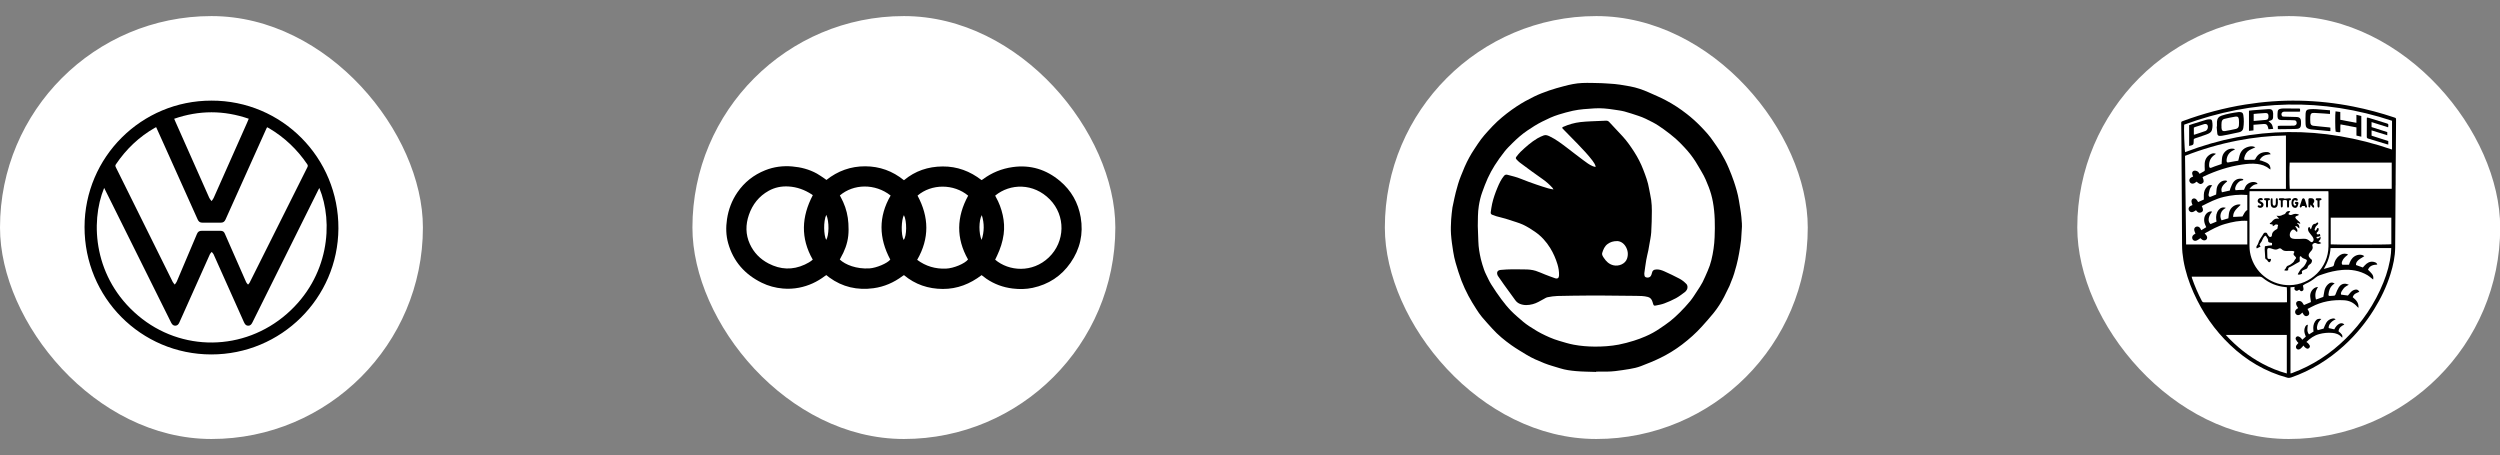
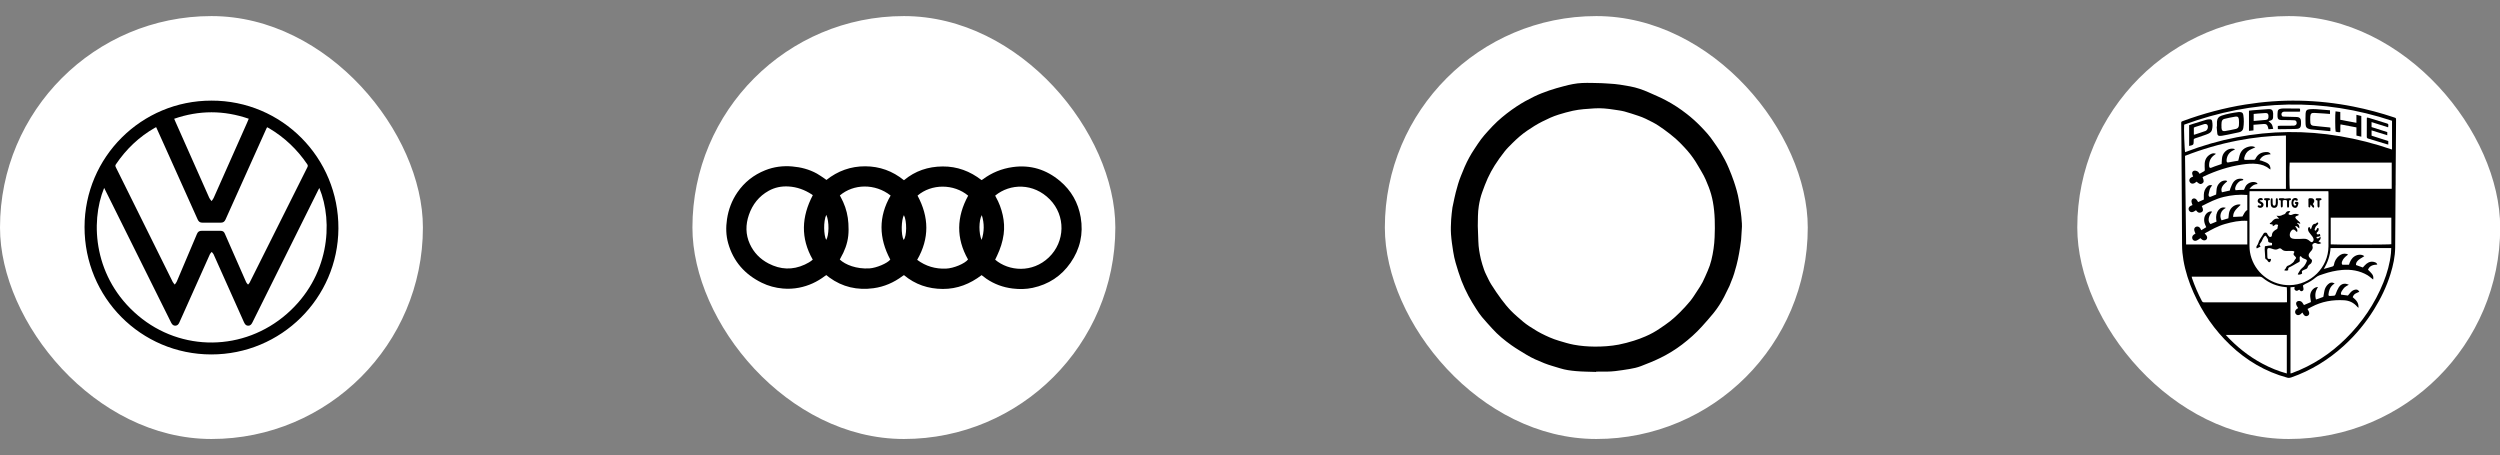
<svg xmlns="http://www.w3.org/2000/svg" width="6062" height="1104" viewBox="0 0 6062 1104" fill="none">
  <rect x="0" y="0" width="6062" height="1104" fill="#808080" stroke="none" />
  <g clip-path="url(#clip0_71_1115)">
    <rect y="39" width="1025.46" height="1025.46" rx="512.729" fill="white" />
    <g clip-path="url(#clip1_71_1115)">
      <path d="M512.72 244C683.54 243.58 821.57 382.56 820.57 554.21C819.58 722.81 681.97 859.63 512.09 859.44C341.65 859.24 204.72 721.42 205 550.33C205.28 380.86 342.94 243.82 512.72 244ZM378.68 308.39C377.39 308.96 376.76 309.17 376.19 309.49C337.3 331.63 305.82 361.68 280.86 398.73C278.97 401.54 279.88 403.55 281.1 406.01C327 498.52 372.85 591.06 418.8 683.55C419.99 685.94 422.07 687.88 423.73 690.03C425.36 687.68 427.45 685.53 428.55 682.95C445 644.41 461.39 605.85 477.59 567.21C479.86 561.8 483.27 559.61 489.02 559.68C504.33 559.87 519.64 559.81 534.95 559.72C539.84 559.69 543.06 561.54 545.01 566.2C549.05 575.86 553.42 585.39 557.63 594.98C570.73 624.82 583.79 654.68 597 684.48C597.93 686.58 599.95 688.2 601.46 690.05C602.7 688.6 604.31 687.34 605.14 685.69C651.9 592.3 698.58 498.88 745.34 405.5C746.69 402.8 746.75 400.86 745 398.28C720.61 362.32 689.85 333.13 652.47 310.96C650.97 310.07 649.35 309.37 647.63 308.5C646.79 310.15 646.15 311.3 645.62 312.49C612.66 385.73 579.67 458.96 546.85 532.27C544.38 537.79 540.92 540.04 534.98 539.94C520.34 539.71 505.69 539.72 491.05 539.93C485.08 540.02 481.7 537.61 479.25 532.13C452.11 471.4 424.79 410.76 397.51 350.1C391.32 336.31 385.08 322.56 378.68 308.39ZM252.54 455.66C217.86 540.26 227.8 674.9 334.96 765.34C439.56 853.62 591.22 852.24 695.5 761.1C798.34 671.22 808.96 539.33 774.23 455.71C773.18 457.78 772.28 459.51 771.42 461.26C718.42 567.86 665.42 674.46 612.43 781.07C610.22 785.52 607.84 789.72 602 789.73C595.93 789.74 593.44 785.43 591.32 780.72C586.01 768.89 580.72 757.05 575.43 745.21C556.23 702.25 537.06 659.29 517.77 616.37C516.83 614.29 514.83 612.69 513.32 610.87C511.86 612.7 509.93 614.33 509 616.41C487.61 664.03 466.33 711.7 445.03 759.36C441.57 767.1 438.17 774.87 434.6 782.56C432.77 786.48 430.13 789.56 425.28 789.76C420.15 789.97 417.46 786.78 415.25 782.83C414.84 782.11 414.5 781.35 414.13 780.6C365.36 682.48 316.59 584.36 267.81 486.24C262.79 476.15 257.75 466.09 252.54 455.66ZM422.35 287.97C423.48 290.65 424.16 292.33 424.89 293.98C452.4 355.98 479.88 417.99 507.5 479.95C508.76 482.77 511.18 485.08 513.05 487.63C514.75 485.11 516.86 482.77 518.08 480.03C545.14 419.28 572.1 358.49 599.07 297.7C600.4 294.7 601.6 291.64 603.15 287.91C542.72 267.13 483 267.01 422.35 287.97Z" fill="black" />
    </g>
    <rect x="1679" y="39" width="1025.46" height="1025.46" rx="512.729" fill="white" />
    <g clip-path="url(#clip2_71_1115)">
      <path d="M2380.2 667.16C2352.29 688.36 2321.34 700.85 2286.01 700.64C2250.87 700.43 2219.27 689.97 2191.92 667.1C2190.71 667.87 2189.58 668.5 2188.55 669.28C2167.52 685.09 2144 695.37 2117.99 698.87C2079 704.12 2042.89 696.2 2010.77 672.67C2008.38 670.92 2006.12 668.99 2003.68 667.04C2002.37 667.87 2001.21 668.49 2000.18 669.27C1981.46 683.47 1960.66 693.11 1937.55 697.6C1924.58 700.12 1911.53 700.8 1898.32 699.64C1880.37 698.06 1863.25 693.52 1847.15 685.62C1806.2 665.52 1778.22 634.14 1765.7 589.88C1760.28 570.72 1759.88 551.19 1762.83 531.5C1766.36 507.92 1774.57 486.17 1788.03 466.5C1804.96 441.79 1827.51 424.04 1855.32 412.89C1876.42 404.43 1898.24 401.66 1920.86 403.58C1942.03 405.38 1962.15 410.6 1980.77 420.88C1987.3 424.48 1993.33 429 1999.57 433.13C2000.94 434.04 2002.24 435.06 2003.94 436.31C2031.51 414.44 2062.92 403.1 2098.04 403.24C2133 403.38 2164.3 414.62 2191.9 437.03C2219.1 414.3 2250.6 403.86 2285.75 403.62C2321.12 403.37 2352.22 415.13 2380.11 436.73C2381.17 436.1 2382.19 435.6 2383.08 434.93C2404.7 418.72 2429 408.87 2455.68 405.14C2498.92 399.09 2537.09 411.05 2570.27 438.94C2597.68 461.98 2614.41 491.6 2620.47 526.78C2627.36 566.82 2619.02 603.92 2595.79 637.3C2573.31 669.61 2542.42 689.7 2503.99 697.96C2487.92 701.41 2471.64 701.59 2455.32 699.58C2432.3 696.74 2411.09 689.05 2391.9 675.97C2387.95 673.27 2384.24 670.21 2380.2 667.16ZM2413.13 474.33C2413.6 475.31 2414.03 476.38 2414.59 477.37C2422.47 491.21 2427.97 505.96 2431.41 521.48C2434.82 536.89 2435.76 552.45 2433.66 568.1C2431.24 586.22 2425.52 603.37 2417.75 619.87C2416.2 623.17 2414.61 626.45 2413.06 629.68C2446.38 658.06 2503.42 662.13 2543.01 624.38C2583.18 586.08 2584.29 523.02 2545.75 483.68C2506.05 443.16 2449.18 444.59 2413.13 474.33ZM1970.79 629.6C1940.78 577.27 1943.52 525.28 1970.91 473.26C1969.98 472.58 1969.22 471.97 1968.4 471.43C1951.22 460.24 1932.59 453.36 1911.96 452.16C1894.93 451.17 1878.81 454.35 1863.9 462.64C1840.29 475.77 1824.61 495.71 1815.9 521.02C1807.75 544.69 1807.65 568.44 1818.17 591.53C1827.74 612.54 1843.16 628.31 1863.58 638.91C1892.35 653.85 1921.71 655.31 1951.41 641.55C1958.21 638.42 1964.75 634.8 1970.79 629.6ZM2347.62 474.46C2312.87 445.3 2258.54 445.31 2224.84 474.33C2252.82 526.24 2254.03 578.02 2223.95 630.04C2244.77 645.64 2268.12 652.32 2293.66 651.36C2312.63 650.65 2339.79 639.06 2347.28 629.17C2317.92 577.55 2319.39 525.91 2347.62 474.46ZM2036.5 473.91C2039.27 479.36 2042.09 484.45 2044.49 489.74C2051.98 506.28 2056.1 523.74 2057.18 541.78C2057.78 551.71 2057.91 561.81 2056.86 571.68C2054.8 590.94 2047.96 608.76 2038.29 625.51C2037.56 626.77 2036.95 628.1 2036.32 629.32C2049.62 641.97 2076.75 652.7 2108.3 650.8C2124.8 649.81 2151.82 638.46 2158.77 629.4C2130.92 577.33 2129.68 525.57 2159.61 474.13C2121.88 444.42 2069.77 445.6 2036.5 473.91ZM2191.17 581.8C2198.94 573.34 2199.34 535.67 2191.8 521.63C2185.5 532.76 2184.3 568.66 2191.17 581.8ZM2003.56 520.93C1996.09 537.08 1997.42 570.03 2003.32 581.78C2010.12 571.68 2011.25 537.04 2003.56 520.93ZM2380.22 581.83C2386.72 561.97 2387.12 542.11 2380.67 521.62C2373.09 534.51 2373.24 566.5 2380.22 581.83Z" fill="black" />
    </g>
    <rect x="3358" y="39" width="1025.46" height="1025.46" rx="512.729" fill="white" />
    <g clip-path="url(#clip3_71_1115)">
      <path d="M3870.06 901.86C3853.77 901.26 3837.42 901.32 3821.21 899.84C3808.37 898.67 3795.44 897.02 3783.01 893.07C3770.22 889.01 3757.12 885.74 3744.71 880.75C3730.01 874.84 3715.31 868.66 3701.71 860.38C3689.25 852.8 3676.64 845.39 3664.76 836.97C3648.12 825.16 3632.33 812.21 3618.6 796.97C3610.18 787.62 3601.56 778.43 3593.52 768.76C3588.34 762.54 3583.76 755.76 3579.42 748.9C3572.87 738.55 3566.28 728.17 3560.62 717.32C3554.42 705.43 3548.61 693.25 3543.82 680.74C3538.37 666.52 3533.93 651.89 3529.64 637.26C3527.04 628.37 3525.14 619.22 3523.7 610.07C3521.52 596.13 3519.37 582.13 3518.41 568.08C3517.6 556.18 3518.15 544.15 3518.77 532.21C3519.28 522.44 3520.75 512.71 3521.91 502.98C3522.2 500.52 3522.92 498.11 3523.46 495.68C3525.62 485.81 3527.45 475.86 3530.02 466.11C3533.56 452.65 3537.23 439.2 3542.58 426.3C3545.56 419.1 3548.31 411.8 3551.45 404.67C3558.25 389.18 3566.27 374.34 3575.78 360.33C3580.89 352.8 3585.7 345.05 3591.19 337.81C3596.48 330.83 3602.26 324.18 3608.18 317.72C3615.46 309.78 3622.77 301.79 3630.7 294.51C3645.39 281.03 3661.16 268.91 3677.81 257.86C3691.28 248.92 3705.42 241.22 3719.86 234.17C3731.6 228.44 3743.92 223.77 3756.28 219.46C3768 215.38 3780.04 212.17 3792.04 208.96C3806.66 205.05 3821.52 201.84 3836.63 201.25C3851.89 200.65 3867.2 201.31 3882.48 201.62C3889.29 201.76 3896.09 202.5 3902.9 202.82C3919.71 203.6 3936.22 206.35 3952.74 209.45C3968.37 212.39 3983.22 217.45 3997.65 223.9C4011.27 229.99 4025.07 235.78 4038.29 242.67C4056.69 252.25 4073.97 263.66 4090.37 276.47C4101.91 285.48 4112.78 295.21 4122.99 305.64C4134.71 317.62 4146.06 329.95 4155.31 344.05C4160.58 352.08 4166.54 359.67 4171.45 367.9C4179.19 380.85 4186.36 394.17 4192.11 408.16C4196.4 418.59 4200.72 429.04 4204.28 439.73C4209.31 454.83 4213.97 470.08 4216.48 485.86C4218.61 499.3 4221.24 512.7 4222.49 526.22C4223.45 536.58 4224.54 547.04 4223.38 557.57C4222.49 565.65 4222.76 573.86 4221.82 581.94C4220.58 592.65 4218.91 603.33 4216.99 613.94C4215.22 623.73 4213.26 633.52 4210.68 643.12C4207.07 656.55 4203.44 670.01 4197.75 682.78C4196.21 686.25 4195.22 689.97 4193.6 693.4C4189.41 702.22 4185.16 711.02 4180.67 719.69C4173.39 733.72 4164.82 747 4154.9 759.27C4145.95 770.34 4136.4 780.94 4126.9 791.55C4112.37 807.77 4096.03 822.16 4078.79 835.33C4062.61 847.69 4045.21 858.35 4026.85 867.43C4011.21 875.16 3995.07 881.6 3978.82 887.82C3969.99 891.2 3960.73 893.21 3951.42 894.77C3939.96 896.68 3928.46 898.37 3916.93 899.78C3910.17 900.61 3903.33 900.92 3896.52 901.09C3887.71 901.31 3878.89 901.14 3870.08 901.14C3870.06 901.36 3870.06 901.61 3870.06 901.86ZM3583.34 548.09C3583.81 560.55 3584.39 573.01 3584.7 585.47C3585.06 600 3587.58 614.24 3590.8 628.32C3592.79 637.01 3595.72 645.5 3598.53 653.98C3599.93 658.21 3601.84 662.3 3603.82 666.31C3607.71 674.19 3611.29 682.3 3615.96 689.71C3623.65 701.92 3631.74 713.92 3640.36 725.49C3647.69 735.33 3655.46 744.95 3664.01 753.72C3673.12 763.07 3683.28 771.42 3693.18 779.98C3697.56 783.76 3702.34 787.1 3707.09 790.41C3710.6 792.86 3714.44 794.85 3718.01 797.23C3730.35 805.46 3743.61 811.96 3757.13 817.91C3764.7 821.24 3772.55 824.02 3780.48 826.4C3792.24 829.92 3804.03 833.61 3816.06 835.85C3832.72 838.95 3849.63 840.33 3866.66 840.45C3886.36 840.59 3905.92 839.26 3925.22 835.61C3937.57 833.27 3949.75 829.82 3961.79 826.16C3971.28 823.28 3980.58 819.64 3989.72 815.76C4002.25 810.43 4014.18 803.87 4025.38 796.08C4033.55 790.4 4041.97 785.04 4049.72 778.82C4057.86 772.29 4065.63 765.24 4072.99 757.84C4081.76 749.02 4090.34 739.93 4098.22 730.31C4104.49 722.65 4109.71 714.1 4115.17 705.78C4119.79 698.74 4124.54 691.71 4128.4 684.25C4133.02 675.31 4136.74 665.91 4140.87 656.72C4148.49 639.75 4152.27 621.72 4155 603.48C4156.4 594.13 4157.22 584.65 4157.6 575.2C4158.77 546.43 4158.6 517.72 4153.37 489.21C4151.14 477.05 4147.82 465.3 4143.42 453.8C4138.62 441.26 4133.48 428.88 4126.49 417.34C4121.51 409.12 4116.94 400.66 4111.81 392.54C4103.73 379.74 4094.39 367.86 4083.95 356.89C4077.2 349.8 4070.49 342.6 4063.11 336.21C4053.86 328.2 4044.17 320.65 4034.24 313.5C4025.78 307.41 4017.07 301.48 4007.84 296.69C3996.44 290.77 3984.97 284.82 3972.65 280.86C3961.46 277.27 3950.37 273.28 3939.01 270.31C3930.55 268.1 3921.75 267.13 3913.08 265.78C3897.45 263.35 3881.74 261.74 3865.92 262.79C3848.55 263.94 3831.21 264.85 3814.04 268.54C3802.32 271.06 3790.91 274.34 3779.51 277.84C3765.51 282.13 3752.34 288.39 3739.3 294.94C3726.68 301.29 3714.8 308.83 3703.15 316.78C3690.21 325.61 3678.51 335.9 3667.45 346.91C3660.64 353.68 3653.72 360.46 3647.82 368C3639.45 378.68 3631.49 389.75 3624.23 401.21C3617.95 411.13 3612.38 421.59 3607.44 432.24C3602.43 443.06 3598.42 454.35 3594.28 465.55C3590.24 476.47 3587.66 487.8 3585.83 499.28C3583.23 515.45 3583.65 531.77 3583.34 548.09Z" fill="black" />
-       <path d="M3869.1 403.581C3867.66 398.241 3864.64 393.711 3861.35 389.371C3850.59 375.211 3838.32 362.371 3826.03 349.561C3814.06 337.101 3801.87 324.851 3789.77 312.511C3787.31 310.001 3787.55 308.901 3790.66 307.521C3803.96 301.621 3817.83 297.701 3832.26 296.011C3840.84 295.011 3849.49 294.581 3858.12 294.141C3870.07 293.531 3882.04 293.221 3894 292.641C3897.37 292.481 3899.73 293.281 3902.18 295.991C3912.98 307.921 3924.3 319.391 3935.13 331.301C3945.54 342.741 3954.35 355.411 3962.7 368.421C3971.42 382.021 3978.78 396.391 3984.55 411.361C3990.31 426.331 3996.04 441.441 3998.66 457.461C4000.15 466.621 4002.59 475.641 4003.79 484.831C4004.92 493.551 4005.49 502.401 4005.42 511.191C4005.29 528.641 4005.02 546.121 4003.88 563.531C4003.2 573.921 4000.75 584.201 3999.07 594.521C3998.4 598.621 3997.79 602.731 3996.95 606.781C3995.29 614.711 3993.18 622.561 3991.81 630.541C3989.98 641.161 3988.66 651.871 3987.15 662.551C3987.04 663.361 3987.16 664.211 3987.21 665.041C3987.58 670.361 3988.36 671.601 3992.03 672.691C3995.91 673.851 4000.67 672.581 4002.76 669.381C4003.99 667.501 4004.86 665.241 4005.31 663.031C4006.71 656.081 4009.8 653.521 4016.98 653.311C4023.69 653.111 4029.88 655.391 4035.7 657.931C4047.99 663.301 4059.99 669.361 4071.94 675.491C4078.3 678.751 4083.84 683.231 4088.93 688.381C4092.68 692.171 4092.58 698.311 4090.42 702.211C4089.24 704.351 4087.68 706.541 4085.74 707.971C4078.67 713.181 4071.74 718.731 4064.08 722.921C4054.96 727.911 4045.31 732.081 4035.57 735.751C4028.96 738.241 4021.84 739.461 4014.87 740.861C4010.66 741.711 4009.79 740.841 4008.43 736.681C4007.55 734.001 4006.94 731.191 4005.74 728.661C4003.71 724.371 4000.77 721.411 3995.67 720.041C3986.34 717.541 3976.95 717.511 3967.48 717.431C3940.54 717.201 3913.6 716.871 3886.66 716.641C3875.35 716.551 3864.05 716.511 3852.74 716.621C3827.29 716.881 3801.83 717.051 3776.39 717.701C3768.46 717.901 3760.51 719.211 3752.69 720.681C3749.25 721.331 3746.07 723.561 3742.88 725.271C3734.28 729.891 3725.94 735.181 3716.37 737.601C3705.92 740.241 3695.4 740.991 3685.09 736.651C3680.7 734.801 3677.18 731.921 3674.39 728.101C3665.02 715.211 3655.61 702.341 3646.31 689.401C3641.58 682.811 3637.04 676.091 3632.43 669.421C3632.05 668.871 3631.71 668.291 3631.44 667.691C3628.37 660.561 3630.92 655.321 3638.71 654.501C3648.27 653.501 3657.91 653.181 3667.53 653.001C3676.98 652.831 3686.44 653.371 3695.9 653.291C3705.43 653.211 3714.9 653.961 3723.96 656.791C3731.68 659.201 3739.02 662.791 3746.59 665.711C3754.64 668.821 3762.68 671.941 3770.85 674.691C3776.77 676.681 3780.2 674.011 3780.36 667.771C3780.6 658.561 3779.21 649.611 3776.51 640.771C3772.33 627.061 3766.69 614.061 3759.2 601.821C3749.46 585.901 3737.3 572.471 3721.78 561.821C3712.44 555.411 3702.97 549.421 3692.75 544.651C3687.54 542.211 3682.01 540.411 3676.54 538.571C3667.93 535.671 3659.29 532.811 3650.57 530.231C3643.11 528.031 3635.49 526.331 3627.99 524.241C3624.81 523.351 3621.75 522.041 3618.64 520.891C3615.79 519.841 3614.26 517.801 3614.72 514.741C3615.75 507.851 3616.59 500.911 3618.11 494.121C3621.08 480.851 3625.63 468.041 3630.84 455.501C3635.09 445.281 3639.65 435.211 3646.85 426.541C3649.3 423.601 3651.98 422.941 3655.18 423.801C3666.24 426.771 3677.4 429.241 3688.07 433.701C3700.3 438.811 3712.87 443.141 3725.39 447.521C3734.78 450.811 3744.29 453.771 3753.81 456.631C3757.71 457.801 3761.8 458.351 3766.85 459.401C3765.72 457.501 3765.32 456.471 3764.63 455.701C3757.51 447.811 3749.68 440.711 3740.93 434.621C3731.82 428.281 3722.81 421.811 3713.83 415.291C3704.17 408.271 3694.54 401.211 3685.02 393.991C3682.27 391.901 3679.82 389.361 3677.47 386.811C3675.04 384.181 3674.95 382.531 3677.15 379.761C3680.34 375.741 3683.47 371.601 3687.17 368.071C3699.79 356.041 3712.82 344.431 3727.9 335.501C3732.73 332.641 3737.95 330.361 3743.2 328.351C3748.22 326.431 3753.05 328.441 3757.58 330.591C3772.83 337.811 3786.09 348.091 3799.46 358.171C3812.7 368.151 3825.61 378.571 3839 388.331C3846.47 393.781 3853.77 399.671 3862.51 403.161C3864.4 403.911 3866.44 404.281 3868.41 404.821C3868.63 404.431 3868.87 404.001 3869.1 403.581ZM3921.58 584.571C3911.44 584.551 3904.78 587.061 3898.61 591.351C3890.71 596.851 3887.52 605.181 3884.87 613.781C3884.35 615.471 3884.93 617.721 3885.59 619.501C3886.33 621.491 3887.68 623.261 3888.85 625.071C3894.5 633.811 3901.52 640.671 3912.11 643.241C3925.07 646.381 3941.02 640.061 3945.3 627.031C3948.57 617.081 3947.47 607.061 3942 597.851C3936.83 589.161 3929.04 584.901 3921.58 584.571Z" fill="black" />
    </g>
    <rect x="5037" y="39" width="1025.46" height="1025.46" rx="512.729" fill="white" />
    <g clip-path="url(#clip4_71_1115)">
      <path d="M5808.85 449.14C5808.52 499.56 5808.31 549.97 5807.81 600.39C5807.59 622.19 5802.99 643.31 5796.57 664.06C5787.12 694.6 5773.41 723.18 5756.56 750.27C5736.42 782.66 5712.4 811.87 5684.22 837.6C5646.43 872.11 5603.73 898.52 5555.27 915.37C5552.14 916.46 5549.24 916.62 5546.04 915.74C5493.24 901.31 5447.58 874.37 5408.05 836.81C5369.82 800.48 5340.49 757.82 5318.98 709.76C5307.67 684.47 5299.1 658.27 5294.38 630.9C5292.31 618.91 5291.12 606.84 5291.06 594.66C5290.87 556.72 5290.66 518.78 5290.42 480.85C5290.12 433.76 5289.8 386.67 5289.46 339.58C5289.36 326.27 5289.17 312.96 5289.01 299.65C5288.95 295.04 5288.92 295.01 5293.48 293.33C5342.62 275.26 5392.93 261.72 5444.66 253.44C5487.97 246.51 5531.53 243.26 5575.37 244.12C5619.37 244.99 5662.95 249.74 5706.13 258.33C5739.77 265.02 5772.84 273.81 5805.35 284.72C5809.94 286.26 5809.98 286.27 5809.95 291.38C5809.64 336.8 5809.3 382.23 5808.99 427.65C5808.94 434.8 5808.98 441.96 5808.98 449.12C5808.93 449.14 5808.89 449.14 5808.85 449.14ZM5298.29 377.87C5299.16 449.96 5300.02 521.27 5300.88 592.77C5350.59 592.77 5399.88 592.77 5449.23 592.77C5449.23 573.53 5449.23 554.67 5449.23 535.51C5430.49 534.33 5412.89 538.12 5395.39 543.08C5377.67 548.1 5361.88 557.04 5345.84 565.99C5347.46 567.79 5348.76 569.06 5349.85 570.49C5352.64 574.13 5352.62 578.23 5349.93 580.92C5347.46 583.38 5343.25 583.58 5339.81 581.2C5338.2 580.09 5336.84 578.63 5335.52 577.47C5332.59 579.42 5330.01 581.61 5327.06 583.01C5322.64 585.11 5318.6 583.84 5316.59 580.32C5314.4 576.48 5315.58 571.69 5319.52 568.89C5320.83 567.96 5322.3 567.25 5323.61 566.49C5322.58 563.82 5321.32 561.44 5320.76 558.91C5319.79 554.51 5321.47 551.27 5324.96 549.82C5328.5 548.35 5332.53 549.68 5334.94 553.26C5335.93 554.74 5336.66 556.39 5337.67 558.24C5341.75 555.76 5345.67 553.37 5349.68 550.93C5348.68 548.6 5347.8 546.64 5346.99 544.64C5345.2 540.26 5344.34 535.71 5344.68 530.98C5345.38 521.18 5352.21 513.31 5360.66 512.63C5361.65 512.55 5362.68 512.99 5363.94 513.24C5354.27 524.93 5352.81 536.86 5360.05 543.34C5364.86 541.35 5369.71 539.35 5374.29 537.46C5374.49 536.91 5374.62 536.74 5374.6 536.6C5374.41 535.29 5374.13 533.98 5373.98 532.67C5372.98 524.11 5374.14 516.05 5379.72 509.1C5384.15 503.58 5390.47 501.62 5397.23 504.09C5391.56 507.32 5387.03 511.19 5385.14 517.15C5383.27 523.07 5383.78 528.83 5386.83 534.28C5392.62 532.56 5398 530.96 5403.39 529.35C5403.81 525.51 5404.18 521.88 5404.62 518.25C5406.08 506.44 5414.89 497.49 5426.67 495.82C5428.97 495.49 5431.24 495.4 5433.06 496.8C5428.78 501.06 5424.15 504.84 5420.58 509.44C5416.97 514.1 5414.7 519.66 5414.94 526.04C5422.87 525.65 5430.13 525.3 5437.52 524.94C5440.94 519.11 5443.16 512.4 5449.23 509.25C5449.23 496.78 5449.23 484.88 5449.23 472.76C5429.62 471.09 5410.73 473.07 5392.01 477.53C5373.08 482.04 5356.04 490.95 5338.86 499.66C5342.82 507.45 5342.81 511.68 5338.69 514.34C5337.25 515.27 5335.3 515.74 5333.56 515.8C5329.22 515.95 5327.11 512.34 5324.8 509.82C5322.37 511.29 5320.37 512.84 5318.12 513.78C5313.74 515.61 5309.52 513.9 5307.62 509.88C5305.76 505.93 5307.33 501.6 5311.52 499.37C5313.1 498.53 5314.79 497.9 5316.44 497.17C5315.82 495.62 5315.25 494.41 5314.85 493.15C5314.45 491.89 5314.08 490.59 5313.94 489.28C5313.56 485.67 5314.92 482.88 5317.5 481.69C5320.2 480.44 5323.7 481.23 5326.02 483.97C5327.49 485.7 5328.55 487.78 5330 490.01C5334.74 487.91 5339.53 485.78 5343.81 483.88C5343.81 479.56 5343.73 475.92 5343.83 472.28C5344.03 464.47 5346.66 457.6 5352.3 452.13C5355.94 448.6 5360.63 447.86 5364.18 449.79C5357.65 455.91 5356.95 464.35 5355.26 472.39C5355.13 473 5355.37 473.71 5355.55 474.35C5356.27 476.88 5357.95 477.99 5360.44 477.08C5364.92 475.44 5369.29 473.49 5373.68 471.68C5374.03 467.67 5374.34 463.86 5374.69 460.05C5375.16 454.98 5376.6 450.27 5379.78 446.19C5383.64 441.24 5388.46 437.95 5394.92 437.72C5396.98 437.65 5399.31 437.4 5400.43 439.92C5388.06 449.7 5384.25 457.38 5387.71 466.26C5394.04 464.85 5400.44 463.42 5406.86 461.98C5407.34 460.11 5407.56 458.43 5408.21 456.93C5410.32 452.08 5411.99 446.89 5414.93 442.58C5419.53 435.83 5426.37 432.6 5434.74 433.4C5436.66 433.58 5438.82 433.54 5439.86 436.29C5438.83 436.71 5437.86 437.2 5436.83 437.51C5435.09 438.04 5433.03 438.03 5431.59 438.99C5425.42 443.13 5421.33 448.89 5419.77 456.18C5419.44 457.71 5420.33 459.5 5420.68 461.26C5424.64 460.96 5427.94 460.6 5431.25 460.48C5434.55 460.35 5437.87 460.45 5441.26 460.45C5442.44 457.75 5443.45 455.31 5444.55 452.9C5448.5 444.31 5460.45 439.1 5469.44 442.08C5471.42 442.73 5473.49 443.44 5474.01 446.31C5465.54 446.72 5459.78 451.19 5454.5 457.93C5484.55 457.93 5513.69 457.93 5542.94 457.93C5542.94 414.73 5542.94 371.88 5542.94 328.57C5503.1 329.06 5464.02 333.44 5425.28 340.93C5381.81 349.34 5339.46 361.79 5298.29 377.87ZM5741.96 654.08C5745.4 657.63 5748.96 660.68 5751.7 664.34C5754.43 667.98 5755.71 672.34 5754.43 677.81C5752.7 676.44 5751.7 675.63 5750.68 674.84C5747.39 672.32 5744.3 669.45 5740.75 667.37C5721.56 656.11 5700.62 652.73 5678.76 654.64C5663.31 655.98 5648.21 659.44 5633.54 664.5C5627.31 666.65 5620.7 668.17 5615.46 672.62C5607.8 679.13 5599.36 684.33 5590.14 688.36C5587.8 689.38 5585.81 691.2 5584.12 692.35C5584.74 695.71 5585.47 698.26 5585.6 700.83C5585.72 703.16 5584.25 704.92 5582.08 705.82C5579.9 706.71 5578.23 705.7 5576.84 704.05C5576.33 703.44 5575.75 702.89 5575.22 702.33C5572.31 704.01 5569.77 706.39 5566.34 704.46C5562.82 702.48 5563.12 699.16 5564.17 695.67C5560.37 696.03 5557.28 696.33 5553.97 696.64C5553.97 766.43 5553.97 835.84 5553.97 905.41C5554.8 905.32 5555.29 905.33 5555.74 905.21C5556.7 904.95 5557.66 904.65 5558.59 904.31C5607.64 886.04 5650.51 858.04 5687.71 821.39C5727.53 782.17 5758.42 736.83 5779.3 684.85C5788.45 662.07 5795.07 638.59 5797.58 614.08C5798 610.02 5798.04 605.92 5798.27 601.59C5748.91 601.59 5700.26 601.59 5651.13 601.59C5649.93 619.87 5644.19 636.55 5634.7 652.11C5641.79 650.4 5648.4 648.24 5655.1 646.42C5657.7 645.72 5658.86 644.63 5659.34 641.85C5660.83 633.21 5664.97 625.9 5671.78 620.29C5677.21 615.82 5683.4 613.94 5690.4 615.76C5691.41 616.02 5692.31 616.68 5693.66 617.36C5692.17 618.49 5691.11 619.25 5690.09 620.06C5685.73 623.5 5681.94 627.45 5679.7 632.61C5678.44 635.51 5677.34 638.55 5679.6 641.86C5684.9 641.86 5690.31 641.86 5695.81 641.86C5698.36 633.52 5702.05 626.16 5709.49 621.41C5717.36 616.39 5727.64 616.37 5732.93 621.25C5716.83 630.41 5712.53 634.98 5712.82 642.63C5718.41 644.65 5724 646.67 5729.41 648.63C5732.31 645.59 5734.87 642.22 5738.08 639.68C5744.31 634.73 5751.39 633.06 5759.12 636.01C5761.48 636.91 5763.48 638.26 5764.45 641.51C5754.53 641.97 5745.67 644.04 5741.96 654.08ZM5454.85 463.56C5454.74 465.38 5454.59 466.68 5454.59 467.98C5454.58 510.91 5454.59 553.84 5454.58 596.77C5454.58 606.68 5456.2 616.35 5459.31 625.71C5473.08 667.12 5512.09 691.94 5551.58 691.46C5603.01 690.84 5645.75 648.91 5646.07 597.35C5646.34 554.26 5646.13 511.16 5646.11 468.06C5646.11 466.62 5645.9 465.18 5645.77 463.55C5582.03 463.56 5518.7 463.56 5454.85 463.56ZM5800.19 362.6C5800.19 338.81 5800.19 316.06 5800.19 292.81C5631.05 236.91 5463.03 240.86 5296.17 302.26C5295.13 309.15 5297.09 365.54 5298.52 368.91C5464.59 305.34 5631.63 304.77 5800.19 362.6ZM5799.45 394.22C5716.89 394.22 5634.47 394.22 5552.11 394.22C5551.08 399.64 5551.27 454.36 5552.23 457.73C5634.53 457.73 5716.77 457.73 5799.45 457.73C5799.45 436.3 5799.45 415.42 5799.45 394.22ZM5314.46 670.92C5314.75 672.42 5314.82 673.39 5315.12 674.28C5321.68 693.34 5329.69 711.78 5338.98 729.67C5340.44 732.48 5342.32 733.18 5345.3 733.15C5362.43 733.02 5379.57 733.09 5396.7 733.09C5444.28 733.09 5491.85 733.09 5539.43 733.08C5541.34 733.08 5543.25 732.95 5545.46 732.86C5545.17 720.31 5545.84 708.41 5545.08 696.51C5543.35 696.33 5542.2 696.2 5541.05 696.08C5520.8 694.08 5502.69 686.79 5486.93 673.91C5484.31 671.77 5481.75 670.84 5478.38 670.84C5425.48 670.92 5372.58 670.9 5319.68 670.9C5318.08 670.92 5316.46 670.92 5314.46 670.92ZM5651.54 527.78C5651.54 549.57 5651.54 571.08 5651.54 592.54C5657.46 593.57 5794.4 593.35 5798.5 592.22C5798.5 570.85 5798.5 549.35 5798.5 527.78C5749.4 527.78 5700.6 527.78 5651.54 527.78ZM5396.99 812.15C5423.47 840.89 5452.66 864.11 5486.08 881.93C5504.8 891.91 5524.29 899.99 5545.05 905.54C5545.05 873.98 5545.05 843.16 5545.05 812.15C5495.87 812.15 5447.06 812.15 5396.99 812.15Z" fill="black" />
      <path d="M5505.39 411.03C5503.76 410.05 5502.87 409.67 5502.16 409.06C5493.86 402.02 5484.04 398.9 5473.43 397.56C5460.9 395.98 5448.51 397.26 5436.16 399.08C5403.99 403.82 5373.47 413.93 5344.08 427.64C5342.92 428.18 5341.84 428.92 5340.76 429.55C5344.46 438.41 5344.35 441.72 5340.41 444.59C5336.32 447.57 5332.73 446.52 5326.3 440.46C5324.55 441.71 5322.9 443.15 5321.02 444.17C5316.44 446.65 5311.59 445.22 5309.5 440.97C5307.38 436.66 5309.13 432.14 5313.86 429.82C5315.04 429.24 5316.28 428.81 5317.87 428.15C5317.21 426.36 5316.52 424.74 5316.02 423.05C5314.2 416.92 5318 412.76 5324.29 413.97C5328.51 414.78 5331.45 417.31 5333.38 421.47C5337.23 419.29 5340.77 417.19 5344.4 415.26C5346.26 414.27 5346.2 412.79 5346.14 411.04C5345.97 406.05 5345.57 401.03 5345.95 396.08C5346.73 386.09 5351.62 378.5 5360.51 373.7C5364.94 371.31 5368.98 371.13 5373.23 373.04C5371.84 374.03 5370.7 374.85 5369.54 375.67C5360.7 381.9 5356.41 390.43 5356.61 401.23C5356.63 402.22 5356.69 403.24 5356.94 404.2C5357.63 406.88 5359.02 407.68 5361.75 406.75C5364.58 405.79 5367.3 404.5 5370.11 403.5C5375.58 401.56 5381.08 399.71 5386.98 397.69C5387.21 393.81 5387.48 389.87 5387.69 385.92C5388.09 378.46 5390.67 372.01 5396.25 366.87C5401.57 361.97 5407.78 359.77 5415 360.55C5415.98 360.66 5416.96 360.9 5417.9 361.2C5418.31 361.33 5418.63 361.78 5419.36 362.4C5417.84 363.17 5416.57 363.84 5415.28 364.45C5405.42 369.15 5400.08 377.01 5399.04 387.83C5398.95 388.81 5398.94 389.84 5399.1 390.81C5399.58 393.65 5400.59 394.35 5403.58 393.83C5408.65 392.94 5413.71 391.93 5418.78 391.03C5421.56 390.54 5424.36 390.17 5427.37 389.71C5428.4 385.47 5429.3 381.26 5430.43 377.12C5433.94 364.31 5442.82 357.48 5455.47 355.1C5459.77 354.29 5464.03 354.84 5468.8 356.96C5467.38 357.73 5466.52 358.25 5465.61 358.68C5461.73 360.53 5457.63 362.03 5453.99 364.27C5447.41 368.32 5443.98 374.75 5442.03 382.04C5441.78 382.99 5441.73 384.01 5441.73 385C5441.73 385.63 5441.98 386.27 5442.15 387.06C5442.78 387.28 5443.38 387.68 5443.98 387.68C5451.13 387.62 5458.28 387.38 5465.42 387.44C5468.06 387.46 5468.73 385.81 5469.63 383.99C5475.15 372.83 5484.66 368.54 5496.55 368.67C5500.2 368.71 5503.7 369.67 5506.09 374.01C5503.87 374.27 5502.15 374.5 5500.42 374.68C5491.11 375.63 5483.67 379.47 5478.98 388.52C5480.88 388.98 5482.52 389.19 5484.02 389.78C5488.79 391.65 5493.81 393.15 5498.15 395.76C5503.21 398.81 5505.86 403.75 5505.39 411.03Z" fill="black" />
      <path d="M5595.24 749.189C5600.72 757.579 5600.72 763.039 5595.61 765.679C5590.71 768.209 5586.61 765.729 5582.88 757.789C5581.29 759.249 5579.85 760.799 5578.19 762.049C5573.94 765.239 5569.46 764.809 5566.75 761.119C5563.88 757.209 5565.02 751.889 5569.37 749.029C5569.92 748.669 5570.55 748.419 5571.12 748.069C5571.53 747.819 5571.88 747.489 5572.58 746.949C5571.67 745.569 5570.64 744.299 5569.92 742.879C5569.03 741.119 5568.06 739.289 5567.7 737.379C5566.94 733.289 5569.49 730.199 5573.64 729.819C5577.41 729.469 5580.54 730.819 5582.83 733.789C5584.23 735.599 5585.34 737.639 5586.65 739.679C5592.09 737.349 5597.53 735.029 5603.56 732.449C5603.02 728.449 5602.46 724.379 5601.92 720.319C5600.64 710.669 5605.91 700.969 5614.69 697.109C5616.51 696.309 5618.59 696.119 5620.81 696.039C5614.16 705.419 5612.78 715.289 5615.74 726.329C5622.04 724.059 5627.92 721.939 5633.57 719.899C5634.51 714.639 5635.23 709.719 5636.29 704.869C5637.6 698.889 5640.46 693.669 5644.93 689.419C5649.98 684.609 5655.35 683.839 5661.14 687.399C5655.18 690.809 5651.16 695.779 5648.81 701.849C5647.39 705.499 5646.5 709.479 5646.12 713.389C5645.74 717.259 5646.97 717.979 5650.81 717.589C5653.29 717.339 5655.78 717.059 5658.26 717.109C5661.18 717.169 5662.41 716.089 5663.46 713.159C5665.52 707.419 5667.96 701.679 5671.17 696.519C5674.9 690.539 5680.73 687.279 5688.09 688.099C5690.25 688.339 5692.33 689.389 5695.49 690.409C5691.45 692.789 5688.2 694.129 5685.71 696.339C5683.15 698.609 5681.15 701.589 5679.25 704.489C5677.36 707.359 5675.51 710.419 5676.56 714.389C5682.21 715.159 5687.74 715.909 5693.24 716.649C5695.39 714.059 5697.41 711.439 5699.63 708.999C5702.72 705.609 5706.43 703.119 5711.04 702.309C5715.66 701.499 5718.28 702.889 5720.88 707.569C5717.63 709.049 5714.24 710.259 5711.22 712.079C5708.2 713.909 5706.15 716.779 5704.88 720.629C5712.54 727.119 5720.01 733.939 5718.8 746.529C5717.28 745.139 5716.41 744.489 5715.72 743.689C5707.36 733.909 5696.56 728.799 5683.93 728.069C5656.19 726.449 5629.61 731.049 5604.83 744.189C5601.74 745.829 5598.65 747.409 5595.24 749.189Z" fill="black" />
-       <path d="M5634.23 796.78C5636.51 791.67 5638.08 786.89 5640.64 782.7C5644.05 777.12 5649.22 773.49 5655.87 772.4C5659.29 771.84 5660.66 772.24 5663.54 774.37C5653.14 778.5 5645.74 787.49 5646.54 795.52C5651.01 796.52 5655.63 797.55 5660.17 798.57C5666.87 785.11 5678.53 779.52 5684.52 787.15C5677.06 790.18 5671.4 794.809 5670.43 803.289C5679.28 810.709 5680.51 812.739 5679.61 818.739C5678.99 818.309 5678.39 818.049 5678 817.599C5671.92 810.599 5663.88 807.84 5655 807.15C5644.3 806.32 5633.68 807.349 5623.36 810.169C5611.38 813.429 5601.54 820.389 5592.5 829.239C5594.02 830.339 5595.36 831.02 5596.32 832.06C5597.87 833.74 5599.46 835.51 5600.48 837.51C5601.63 839.76 5601 842.089 5599.1 843.869C5597.36 845.509 5595.19 845.979 5593.1 844.989C5591.36 844.159 5589.79 842.85 5588.35 841.53C5587.29 840.57 5586.56 839.26 5585.43 837.78C5584.3 839.15 5583.46 840.339 5582.45 841.369C5580.83 843.019 5579.27 844.809 5577.39 846.109C5574.45 848.149 5571.16 847.9 5569.12 845.9C5567.1 843.91 5566.48 840.42 5568.2 837.58C5569.45 835.52 5571.36 833.86 5573.25 831.71C5572.39 830.79 5571.3 829.8 5570.44 828.65C5569.25 827.07 5568.06 825.44 5567.17 823.68C5566.04 821.44 5566.13 819.11 5567.93 817.18C5569.6 815.39 5571.91 815.199 5573.95 815.989C5575.89 816.739 5577.69 818.06 5579.26 819.46C5580.46 820.52 5581.23 822.079 5582.51 823.859C5585.43 821.299 5588.23 818.84 5591.14 816.28C5590.22 813.66 5589.25 811.2 5588.49 808.69C5586.83 803.21 5587.2 797.82 5589.58 792.62C5590.78 789.99 5592.47 787.77 5596.11 787.37C5595.15 795.43 5592.95 803.54 5598.93 810.84C5602.68 808.48 5606.17 806.28 5609.89 803.93C5609.78 802.88 5609.69 801.759 5609.55 800.659C5608.61 793.189 5609.39 786.039 5613.54 779.539C5617.19 773.819 5621.93 771.849 5628.78 773.429C5626.4 776.089 5623.75 778.33 5622.05 781.15C5620.38 783.93 5619.29 787.22 5618.67 790.43C5618.02 793.76 5617.58 797.359 5620.1 800.659C5624.93 799.349 5629.71 798.03 5634.23 796.78Z" fill="black" />
      <path d="M5553.58 512.36C5552 514.46 5550.36 516.63 5548.62 518.95C5552.24 522.26 5555.62 521.69 5558.84 520.2C5563.35 518.11 5567.83 518.14 5572.43 519.56C5573.04 519.75 5573.58 520.14 5574.41 520.57C5573.28 522.77 5571.14 522.77 5569.43 523.44C5565.22 525.1 5564.55 526.98 5567.43 530.5C5569.2 532.66 5571.54 534.35 5573.54 536.33C5575.21 537.98 5577.71 539.12 5577.67 542.64C5574.99 541.76 5572.64 540.99 5570.29 540.22C5570.06 540.45 5569.83 540.69 5569.6 540.92C5573.93 544.15 5576.44 548.1 5575.36 553.72C5571.8 552.48 5570.83 546.98 5565.25 548.6C5567.75 552.97 5572.34 556.47 5570.11 562.15C5567.89 562.38 5567.15 560.38 5565.95 559.19C5562.42 555.67 5559.36 555.46 5556.28 559.09C5553.53 562.34 5551.94 566.23 5552.26 570.59C5552.53 574.42 5554.53 577.32 5558.27 578.34C5561.11 579.11 5564.15 579.42 5567.1 579.44C5573.08 579.48 5579.09 579.41 5585.05 578.95C5591.1 578.48 5596.16 580.23 5600.5 584.36C5600.62 584.47 5600.74 584.59 5600.87 584.7C5602.66 586.14 5604.28 588.11 5606.99 586.65C5609.23 585.44 5610.68 582.21 5609.88 579.26C5609.37 577.38 5608.48 575.5 5607.35 573.91C5604.95 570.52 5602.32 567.3 5599.73 564.05C5597.57 561.34 5596.32 558.33 5596.56 554.85C5596.64 553.75 5596.96 552.5 5597.6 551.62C5598.74 550.04 5600.69 550.48 5601.39 552.35C5601.79 553.42 5602.05 554.55 5602.38 555.65C5602.83 555.66 5603.28 555.68 5603.73 555.69C5604.21 554.42 5604.81 553.18 5605.14 551.87C5606.39 546.89 5608.34 542.8 5614.45 542.51C5615.6 542.46 5616.6 540.72 5617.82 540.04C5618.59 539.61 5619.9 539.27 5620.49 539.64C5621.08 540.01 5621.53 541.57 5621.22 542.19C5620.43 543.75 5619.41 545.39 5618.06 546.45C5614.82 548.99 5613.53 552.57 5612.49 556.23C5612.22 557.18 5613.21 558.48 5613.62 559.63C5614.65 558.99 5615.94 558.55 5616.64 557.66C5617.54 556.52 5617.85 554.92 5618.68 553.69C5619.05 553.14 5620.13 552.64 5620.73 552.78C5621.34 552.92 5622.13 553.83 5622.22 554.48C5622.64 557.83 5621.67 560.7 5618.85 562.81C5617.54 563.79 5616.76 565.16 5617.71 566.71C5618.78 568.47 5620.41 569.12 5622.4 568.07C5622.69 567.92 5622.96 567.69 5623.27 567.59C5623.73 567.44 5624.22 567.38 5624.67 567.29C5627.25 570.82 5626.69 572.79 5622.88 573.59C5620.98 573.99 5619.05 574.24 5617.31 574.52C5616.7 576.93 5617.7 578.11 5619.34 578.16C5620.65 578.2 5622.13 577.59 5623.28 576.87C5624.37 576.19 5625.14 574.99 5626.61 573.43C5628.27 579.25 5625.54 582.18 5621.64 585.1C5624.05 586.53 5625.99 587.69 5628.73 589.32C5624.26 592.31 5620.54 591.85 5616.92 590.05C5614 588.59 5611.58 588.92 5609.1 590.93C5607.4 592.31 5606.29 593.72 5607.14 596.02C5609.17 601.48 5606.99 605.71 5603.2 609.47C5602.49 610.17 5601.89 610.98 5601.24 611.73C5596.81 616.83 5597.03 621.89 5601.9 626.61C5602.02 626.73 5602.14 626.84 5602.26 626.95C5604.02 628.6 5606.66 629.68 5606.1 632.83C5605.56 635.88 5604.44 638.76 5601.72 640.36C5598.17 642.45 5596.16 645.35 5595.16 649.3C5594.88 650.42 5593.38 651.46 5592.19 652.08C5589.85 653.29 5587.25 654.01 5584.93 655.23C5581.2 657.19 5581.26 657.3 5581.94 661.49C5582.04 662.14 5582.08 662.8 5582.14 663.41C5578.55 665.67 5575.91 666.27 5571.75 665.72C5571.85 665.09 5571.75 664.33 5572.07 663.85C5575.25 659.08 5577.33 653.54 5582.17 649.93C5587.37 646.05 5590.43 640.53 5592.97 634.76C5594.56 631.15 5593.7 629.9 5590 628.42C5586.34 626.96 5582.47 625.99 5580.04 622.28C5578.94 620.6 5576.68 621.31 5576.4 623.37C5576.09 625.64 5576.35 628 5576.43 630.32C5576.56 634.43 5576.36 634.66 5572.74 636.36C5570.8 637.27 5568.97 638.43 5567.09 639.49C5562.77 641.94 5558.6 644.72 5554.1 646.78C5548.5 649.34 5548.39 649.08 5548.3 655.14C5545.51 656.71 5542.55 656.41 5539.07 655.71C5539.52 654.63 5539.7 653.83 5540.14 653.23C5540.62 652.58 5541.5 652.21 5541.94 651.54C5543.49 649.23 5544.43 645.75 5546.55 644.76C5549.01 643.62 5551.79 642.95 5554.05 641.26C5558.02 638.3 5562.5 635.79 5564.03 630.53C5564.16 630.09 5564.61 629.73 5564.94 629.37C5568.35 625.67 5568.35 624.94 5564.89 621.34C5564.31 620.74 5563.68 620.19 5563.12 619.59C5561.36 617.7 5560.63 615.72 5562.37 613.35C5562.92 612.59 5563.15 611.59 5563.57 610.58C5561.59 608.35 5559.05 608.44 5556.62 608.42C5552.46 608.39 5548.31 608.45 5544.15 608.58C5539.79 608.71 5535.9 607.63 5532.79 604.45C5530.21 601.82 5527.57 601.4 5524.33 603.43C5520.35 605.94 5516.07 605.39 5511.82 604.01C5509.29 603.19 5506.79 602.23 5504.2 601.71C5499.4 600.76 5497.57 602.14 5497.49 606.97C5497.4 612.12 5497.58 617.28 5497.87 622.43C5498.16 627.48 5498.96 628.07 5504 627.91C5504.65 627.89 5505.31 627.82 5506.7 627.72C5506.42 629.63 5506.55 631.49 5505.82 632.91C5505.14 634.23 5503.56 635.87 5502.34 635.9C5501.18 635.93 5499.87 634.15 5498.81 633C5497.83 631.93 5497.33 629.9 5496.23 629.58C5492.3 628.42 5492.58 625.69 5492.52 622.52C5492.41 616.71 5491.66 610.92 5491.43 605.1C5491.32 602.37 5491.78 599.61 5491.96 597.13C5495.5 596.53 5498.25 596 5501.01 595.63C5503.61 595.28 5506.23 595.09 5509.19 594.79C5509.19 593.1 5509.19 591.37 5509.19 589.18C5507.29 588.83 5505.36 588.59 5503.49 588.12C5501.27 587.56 5499.6 586.67 5499.81 583.73C5500.12 579.28 5496.75 576.21 5494.88 572.61C5494.01 570.93 5492.06 571.53 5491.07 572.79C5489.34 574.98 5487.33 577.24 5486.5 579.81C5485.25 583.72 5483.28 587 5480.67 590.06C5479.84 591.04 5479.36 592.31 5478.71 593.48C5479.61 594.9 5480.41 596.14 5481.49 597.84C5478.37 599.39 5475.39 600.87 5472.25 602.42C5470.79 599.97 5471.09 598.13 5472.37 596.1C5473.87 593.73 5475.6 591.29 5476.26 588.64C5478.33 580.29 5484.47 574.32 5488.29 567.01C5489.3 565.08 5490.84 564.03 5493.09 564.06C5495.26 564.09 5496.84 564.61 5497.69 566.98C5498.34 568.8 5499.6 570.44 5500.76 572.03C5501.97 573.7 5503.55 574.97 5505.82 574.53C5508.3 574.05 5508.86 571.89 5508.97 569.97C5509.19 566.23 5510.68 563.21 5513.34 560.78C5515.03 559.24 5516.88 557.74 5518.91 556.73C5521.37 555.51 5523.19 554.25 5522.75 551.14C5522.64 550.37 5522.96 549.5 5523.23 548.72C5523.72 547.3 5524.61 545.54 5522.82 544.79C5521.3 544.14 5519.33 544.16 5517.65 544.42C5516.66 544.57 5515.89 545.85 5514.92 546.48C5513.88 547.16 5512.74 547.68 5511.14 548.54C5510.92 546.82 5510.79 545.76 5510.62 544.45C5508.52 544.05 5506.3 543.63 5503.77 543.15C5504.02 542.11 5504.08 540.79 5504.41 540.72C5507.52 540.04 5508.81 537.36 5510.7 535.34C5515.11 530.62 5518.57 529.38 5526.45 530.21C5524.18 527.72 5522.42 525.8 5519.89 523.03C5523.05 523.26 5525.27 523.67 5527.45 523.51C5529.31 523.37 5531.16 522.65 5532.96 522.03C5534.04 521.66 5534.97 520.71 5536.05 520.53C5539.44 519.99 5541.59 518.33 5543.2 515.15C5544.83 512 5550.23 510.98 5553.58 512.36Z" fill="black" />
      <path d="M5530.46 486.559C5529.81 486.099 5529.58 485.819 5529.29 485.759C5527.56 485.349 5525.22 485.4 5525.71 482.74C5526.14 480.38 5528.36 480.509 5530.15 480.639C5533.38 480.859 5536.79 479.689 5539.83 481.799C5540.11 481.999 5540.72 481.729 5541.18 481.679C5544.75 481.329 5548.31 480.909 5551.88 480.659C5553.45 480.549 5555.01 481.029 5555.2 482.909C5555.39 484.829 5554 485.409 5552.36 485.619C5551.9 485.679 5551.46 485.939 5550.51 486.289C5550.51 490.279 5550.57 494.389 5550.48 498.499C5550.44 500.389 5550.96 502.749 5548.3 503.399C5546.57 503.829 5545.72 502.229 5545.66 498.449C5545.6 494.479 5545.65 490.509 5545.65 486.689C5542.3 484.299 5539.13 484.49 5535.22 486.38C5535.22 489.64 5535.24 493.229 5535.21 496.829C5535.2 498.319 5535.35 499.879 5534.93 501.269C5534.67 502.149 5533.5 502.75 5532.73 503.48C5532.01 502.7 5530.79 501.99 5530.67 501.13C5530.35 498.85 5530.48 496.509 5530.46 494.189C5530.45 491.539 5530.46 488.909 5530.46 486.559Z" fill="black" />
      <path d="M5608.2 494.83C5609.07 496.1 5610.38 497.47 5611 499.11C5611.45 500.28 5611.52 502.29 5610.81 503.04C5609.48 504.46 5608.1 503.11 5607.15 501.92C5605.75 500.17 5604.45 498.34 5602.59 495.86C5602.3 498.28 5602.36 499.8 5601.88 501.12C5601.55 502.03 5600.47 502.68 5599.73 503.44C5598.98 502.69 5597.59 501.97 5597.57 501.2C5597.37 495.25 5597.39 489.29 5597.46 483.33C5597.47 482.62 5598.04 481.75 5598.61 481.25C5600.04 480.01 5606.57 480.41 5608.69 481.74C5610.93 483.13 5612.3 486.19 5611.41 489.16C5610.83 491.1 5609.4 492.78 5608.2 494.83Z" fill="black" />
      <path d="M5570.53 487.14C5569.83 487 5569.48 487.01 5569.2 486.87C5564.82 484.72 5563.46 484.81 5561.96 487.36C5560.1 490.53 5560.76 496.17 5563.2 497.99C5565.17 499.46 5566.5 498.81 5568.12 495.59C5568.05 495.45 5568.03 495.24 5567.92 495.17C5566.41 494.17 5563.57 494 5564.75 491.16C5565.73 488.79 5568.14 489.58 5570.04 489.58C5572.35 489.58 5573.58 491.2 5573.21 493.15C5572.67 496 5571.99 499.09 5570.39 501.4C5567.76 505.18 5562.19 504.85 5559.16 501.27C5555.39 496.83 5555.25 487.7 5558.88 483.05C5561.31 479.94 5566.43 479.06 5569.66 481.21C5571.86 482.67 5572.04 483.76 5570.53 487.14Z" fill="black" />
      <path d="M5523.5 489.63C5523.23 492.26 5523.24 494.95 5522.63 497.49C5521.53 502.04 5518.32 504.28 5513.95 504C5509.83 503.74 5506.88 501.35 5506.33 496.86C5505.79 492.45 5505.88 487.94 5506 483.49C5506.03 482.49 5507.2 480.84 5508.08 480.67C5509.97 480.31 5510.49 482.04 5510.55 483.61C5510.66 486.59 5510.59 489.57 5510.68 492.55C5510.79 496.48 5512.07 498.58 5514.34 498.72C5516.83 498.88 5518.23 496.74 5518.35 492.41C5518.42 489.76 5518.34 487.11 5518.4 484.46C5518.43 482.78 5518.51 480.73 5520.65 480.66C5523.17 480.57 5523.16 482.83 5523.25 484.64C5523.34 486.29 5523.27 487.95 5523.27 489.61C5523.34 489.62 5523.42 489.62 5523.5 489.63Z" fill="black" />
-       <path d="M5588.27 499.45C5586.32 499.45 5584.35 499.45 5582.08 499.45C5581.59 500.29 5581.18 501.39 5580.43 502.17C5579.83 502.79 5578.67 503.46 5578.02 503.26C5577.32 503.04 5576.84 501.88 5576.44 501.04C5576.26 500.66 5576.41 500.05 5576.56 499.59C5578.36 494.09 5580.07 488.55 5582.09 483.14C5582.51 482.01 5584.26 480.49 5585.16 480.64C5586.48 480.85 5588.22 482.17 5588.68 483.41C5590.55 488.53 5592 493.8 5593.61 499.01C5594.12 500.67 5594.54 502.5 5592.56 503.3C5590.45 504.15 5589.69 502.47 5589.13 500.78C5588.98 500.34 5588.62 499.97 5588.27 499.45Z" fill="black" />
      <path d="M5479.05 487.14C5480.81 488.05 5482.16 488.79 5483.54 489.46C5488.17 491.71 5489.79 495.41 5487.94 499.57C5486.22 503.44 5480.97 505.18 5476.85 503.19C5475.28 502.43 5473.85 501.36 5474.59 499.35C5475.26 497.53 5476.8 497.67 5478.35 498.2C5479.13 498.47 5480 498.9 5480.74 498.77C5481.61 498.62 5482.79 498.1 5483.07 497.43C5483.33 496.79 5482.85 495.41 5482.24 494.95C5481.08 494.07 5479.58 493.65 5478.26 492.98C5474.38 491.01 5473.27 487.05 5475.52 483.36C5477.45 480.2 5482.69 478.94 5485.6 481.12C5486.4 481.72 5487.19 483.07 5487.05 483.93C5486.94 484.59 5485.43 485.26 5484.44 485.47C5483.19 485.74 5481.85 485.5 5480.55 485.57C5480.32 485.58 5480.11 486 5479.05 487.14Z" fill="black" />
      <path d="M5499.46 486.35C5499.46 490.27 5499.48 494.24 5499.45 498.21C5499.44 499.37 5499.55 500.62 5499.14 501.65C5498.84 502.41 5497.8 503.34 5497.08 503.35C5496.36 503.36 5495.24 502.46 5494.98 501.71C5494.56 500.5 5494.62 499.1 5494.6 497.78C5494.56 493.97 5494.59 490.17 5494.59 486.65C5493.98 486.16 5493.76 485.86 5493.48 485.78C5491.78 485.3 5489.44 485.35 5489.95 482.66C5490.35 480.57 5492.32 480.64 5493.99 480.6C5496.15 480.56 5498.31 480.58 5500.48 480.6C5502.25 480.62 5504.01 480.93 5504.15 483.08C5504.28 485.01 5502.72 485.44 5501.11 485.63C5500.66 485.69 5500.24 486 5499.46 486.35Z" fill="black" />
      <path d="M5624.39 486.24C5624.39 490.52 5624.41 494.5 5624.37 498.48C5624.36 499.63 5624.34 500.84 5623.97 501.91C5623.75 502.55 5622.79 503.4 5622.26 503.34C5621.45 503.24 5620.35 502.59 5620.06 501.89C5619.58 500.71 5619.52 499.31 5619.49 498C5619.42 494.18 5619.47 490.37 5619.47 486.32C5618.43 485.98 5617.38 485.9 5616.7 485.35C5615.91 484.72 5614.86 483.57 5615 482.85C5615.16 482.02 5616.44 480.9 5617.32 480.81C5620.12 480.52 5622.96 480.62 5625.78 480.65C5627.34 480.67 5628.94 481.01 5629.12 482.91C5629.31 484.83 5627.9 485.41 5626.26 485.62C5625.8 485.66 5625.35 485.9 5624.39 486.24Z" fill="black" />
      <path d="M5375.67 306.94C5375.67 302.95 5375.48 298.95 5375.71 294.97C5376.15 287.55 5379.9 282.62 5387.11 280.31C5400.3 276.08 5413.82 273.48 5427.54 271.81C5428.85 271.65 5430.2 271.64 5431.52 271.71C5436.48 271.97 5438.89 273.93 5439.64 278.82C5441.25 289.41 5441.21 300.05 5439.54 310.63C5438.63 316.45 5434.59 319.52 5429.17 320.76C5420.1 322.82 5410.98 324.7 5401.87 326.57C5397.15 327.54 5392.4 328.38 5387.65 329.19C5386.02 329.47 5384.34 329.63 5382.69 329.55C5378.94 329.37 5377.09 328.02 5376.58 324.3C5375.8 318.56 5375.49 312.76 5374.98 306.98C5375.22 306.97 5375.45 306.95 5375.67 306.94ZM5386.46 304.29C5386.53 304.29 5386.6 304.29 5386.66 304.29C5386.66 306.28 5386.54 308.28 5386.68 310.26C5387.12 316.26 5389.46 318.67 5395.26 317.78C5404.1 316.43 5412.87 314.53 5421.61 312.6C5425.92 311.65 5428.6 308.57 5428.9 304.16C5429.23 299.38 5429.39 294.52 5428.87 289.78C5428.24 283.99 5425.96 281.92 5420.22 282.79C5411.23 284.14 5402.34 286.22 5393.48 288.33C5389.32 289.32 5387.35 292.67 5386.9 296.82C5386.64 299.31 5386.6 301.8 5386.46 304.29Z" fill="black" />
      <path d="M5464.22 302.57C5464.22 307.55 5464.22 311.65 5464.22 316.2C5460.41 316.6 5457.04 316.95 5453.31 317.33C5453.31 300.87 5453.31 284.97 5453.31 268.4C5456.44 268.04 5459.51 267.59 5462.6 267.35C5475.2 266.38 5487.79 265.32 5500.41 264.6C5508.68 264.13 5511.53 266.93 5511.92 275.25C5512.07 278.4 5512.02 281.57 5511.76 284.71C5511.38 289.32 5509.77 291.08 5505.25 292.39C5503.69 292.84 5502.1 293.21 5500.51 293.62C5503.38 296.34 5506.66 298.49 5508.55 301.51C5510.4 304.46 5510.84 308.3 5512.13 312.48C5507.89 312.85 5504.52 313.15 5500.68 313.49C5500.19 311.52 5499.82 309.79 5499.34 308.09C5497.72 302.31 5495.18 300.31 5489.25 300.66C5481.14 301.14 5473.06 301.88 5464.22 302.57ZM5464.71 293.38C5474.75 292.49 5484.47 291.77 5494.15 290.73C5499.47 290.16 5501.07 287.3 5500.57 280.48C5500.22 275.72 5498.33 273.9 5493.02 274.08C5486.89 274.29 5480.78 274.89 5474.66 275.36C5471.4 275.61 5468.15 275.96 5464.71 276.28C5464.71 282.13 5464.71 287.52 5464.71 293.38Z" fill="black" />
      <path d="M5725.7 281.28C5725.7 298.22 5725.7 314.46 5725.7 331.47C5721.69 330.54 5718.08 329.7 5713.9 328.73C5713.9 322.17 5713.9 315.77 5713.9 308.92C5700.87 306.45 5688.35 304.07 5675.32 301.6C5674.29 308.04 5675.35 314.18 5674.61 320.41C5670.6 321.26 5667.03 319.77 5663.43 319.25C5662.25 315.59 5662.01 275.95 5663.21 270.01C5666.85 270.49 5670.54 270.97 5674.74 271.52C5674.74 277.94 5674.74 284.01 5674.74 290.5C5687.84 292.94 5700.48 295.3 5713.83 297.79C5713.83 291.26 5713.83 285.21 5713.83 278.41C5718.34 279.51 5722.08 280.41 5725.7 281.28Z" fill="black" />
      <path d="M5577.17 263.61C5577.17 265.99 5577.17 267.95 5577.17 270.56C5575.37 270.65 5573.63 270.82 5571.89 270.82C5561.75 270.8 5551.61 270.74 5541.46 270.7C5540.46 270.7 5539.46 270.71 5538.47 270.78C5533.13 271.14 5530.55 275.93 5533.04 280.74C5534.07 282.74 5535.88 282.74 5537.74 282.79C5547.38 283.05 5557.02 283.33 5566.66 283.61C5567.82 283.64 5568.99 283.64 5570.15 283.76C5576.01 284.37 5578.87 287.07 5579.37 292.96C5579.66 296.42 5579.65 299.96 5579.31 303.41C5578.75 309.13 5576.14 311.8 5570.44 312.38C5565.98 312.83 5561.48 312.82 5556.99 312.89C5546.52 313.06 5536.04 313.15 5525.57 313.25C5524.93 313.26 5524.28 313.08 5523.28 312.93C5523.28 310.49 5523.28 308.11 5523.28 305.39C5524.91 305.23 5526.35 304.99 5527.8 304.97C5537.78 304.88 5547.75 304.85 5557.73 304.79C5559.23 304.78 5560.73 304.8 5562.22 304.68C5567.79 304.25 5570.37 300.05 5568.27 294.83C5567.42 292.72 5565.64 291.86 5563.56 291.71C5560.41 291.48 5557.25 291.38 5554.1 291.33C5546.62 291.23 5539.13 291.37 5531.66 291.07C5524.94 290.8 5522.79 288.64 5522.44 281.86C5522.24 277.91 5522.65 273.91 5523.05 269.96C5523.4 266.56 5525.74 264.66 5528.9 263.96C5531.32 263.42 5533.83 263.01 5536.3 263.01C5548.94 262.98 5561.57 263.09 5574.21 263.18C5575.01 263.17 5575.81 263.4 5577.17 263.61Z" fill="black" />
      <path d="M5788.65 327.97C5776.01 324.03 5763.56 320.16 5750.57 316.11C5750.57 320.79 5750.57 324.67 5750.57 328.98C5763.98 333.29 5777.52 337.64 5791.12 342.01C5791.12 345.03 5791.12 347.61 5791.12 350.54C5789.66 350.21 5788.56 350.03 5787.51 349.71C5772.57 345.17 5757.64 340.57 5742.68 336.12C5740.33 335.42 5738.95 334.62 5738.97 331.82C5739.08 316.85 5739.04 301.89 5739.06 286.92C5739.06 286.44 5739.26 285.97 5739.48 285C5740.88 285.25 5742.3 285.35 5743.62 285.75C5757.92 290.11 5772.22 294.48 5786.5 298.93C5791.38 300.45 5791.37 300.55 5791.17 305.56C5791.13 306.52 5790.88 307.46 5790.68 308.7C5777.34 304.49 5764.25 300.36 5750.56 296.05C5750.56 300.43 5750.56 304.11 5750.56 308.14C5763.05 312.12 5775.67 316.15 5788.66 320.29C5788.65 322.82 5788.65 325.16 5788.65 327.97Z" fill="black" />
      <path d="M5308.23 353.88C5308.23 336.98 5308.23 320.43 5308.23 303.49C5311.32 302.44 5314.41 301.33 5317.55 300.35C5328.32 296.98 5339.07 293.57 5349.89 290.38C5352.55 289.6 5355.45 289.28 5358.23 289.31C5361.89 289.34 5363.39 290.61 5364.06 294.22C5365.34 301.15 5365.29 308.12 5363.52 314.97C5362.35 319.51 5358.91 322.21 5354.91 324.09C5351.77 325.57 5348.45 326.68 5345.16 327.83C5337.64 330.46 5330.13 333.1 5322.55 335.56C5320.07 336.37 5318.98 337.73 5319.27 340.27C5319.31 340.6 5319.28 340.93 5319.27 341.27C5319.14 351.44 5319.14 351.44 5308.23 353.88ZM5319.63 326.32C5320.29 326.47 5320.65 326.67 5320.9 326.59C5329.88 323.62 5338.92 320.82 5347.8 317.57C5352.99 315.67 5355.47 307.43 5352.43 302.75C5351.68 301.6 5349.79 300.81 5348.33 300.6C5346.77 300.38 5345.04 300.9 5343.46 301.38C5336.64 303.47 5329.84 305.64 5323.05 307.84C5321.83 308.24 5320.71 308.92 5319.63 309.43C5319.63 315.29 5319.63 320.85 5319.63 326.32Z" fill="black" />
      <path d="M5649.76 267.41C5649.76 270.79 5649.76 273.36 5649.76 276.34C5645.15 275.97 5640.9 275.59 5636.63 275.3C5628.35 274.74 5620.06 274.05 5611.77 273.78C5604.67 273.55 5602.51 275.48 5601.95 282.68C5601.57 287.62 5601.89 292.62 5602.16 297.59C5602.39 301.81 5604.95 304.33 5609.03 304.92C5614.12 305.65 5619.26 306.08 5624.38 306.59C5632.31 307.39 5640.25 308.13 5648.18 308.94C5648.97 309.02 5649.74 309.35 5650.73 309.62C5650.73 312.33 5650.73 314.9 5650.73 317.8C5649.14 317.8 5647.85 317.9 5646.58 317.78C5632.52 316.47 5618.47 315.13 5604.41 313.78C5603.26 313.67 5602.1 313.5 5600.97 313.24C5593.78 311.62 5590.86 308.65 5590.58 301.32C5590.24 292.7 5590.23 284.03 5590.6 275.41C5590.92 268.08 5593.74 265.34 5601.15 264.78C5606.43 264.38 5611.79 264.42 5617.08 264.76C5627.82 265.46 5638.55 266.49 5649.76 267.41Z" fill="black" />
    </g>
  </g>
  <defs>
    <clipPath id="clip0_71_1115">
      <rect width="6062" height="1104" fill="white" />
    </clipPath>
    <clipPath id="clip1_71_1115">
      <rect width="615.58" height="615.43" fill="white" transform="translate(205 244)" />
    </clipPath>
    <clipPath id="clip2_71_1115">
      <rect width="861.81" height="297.87" fill="white" transform="translate(1761 403)" />
    </clipPath>
    <clipPath id="clip3_71_1115">
      <rect width="705.86" height="700.86" fill="white" transform="translate(3518 201)" />
    </clipPath>
    <clipPath id="clip4_71_1115">
      <rect width="520.94" height="672.31" fill="white" transform="translate(5289 244)" />
    </clipPath>
  </defs>
</svg>